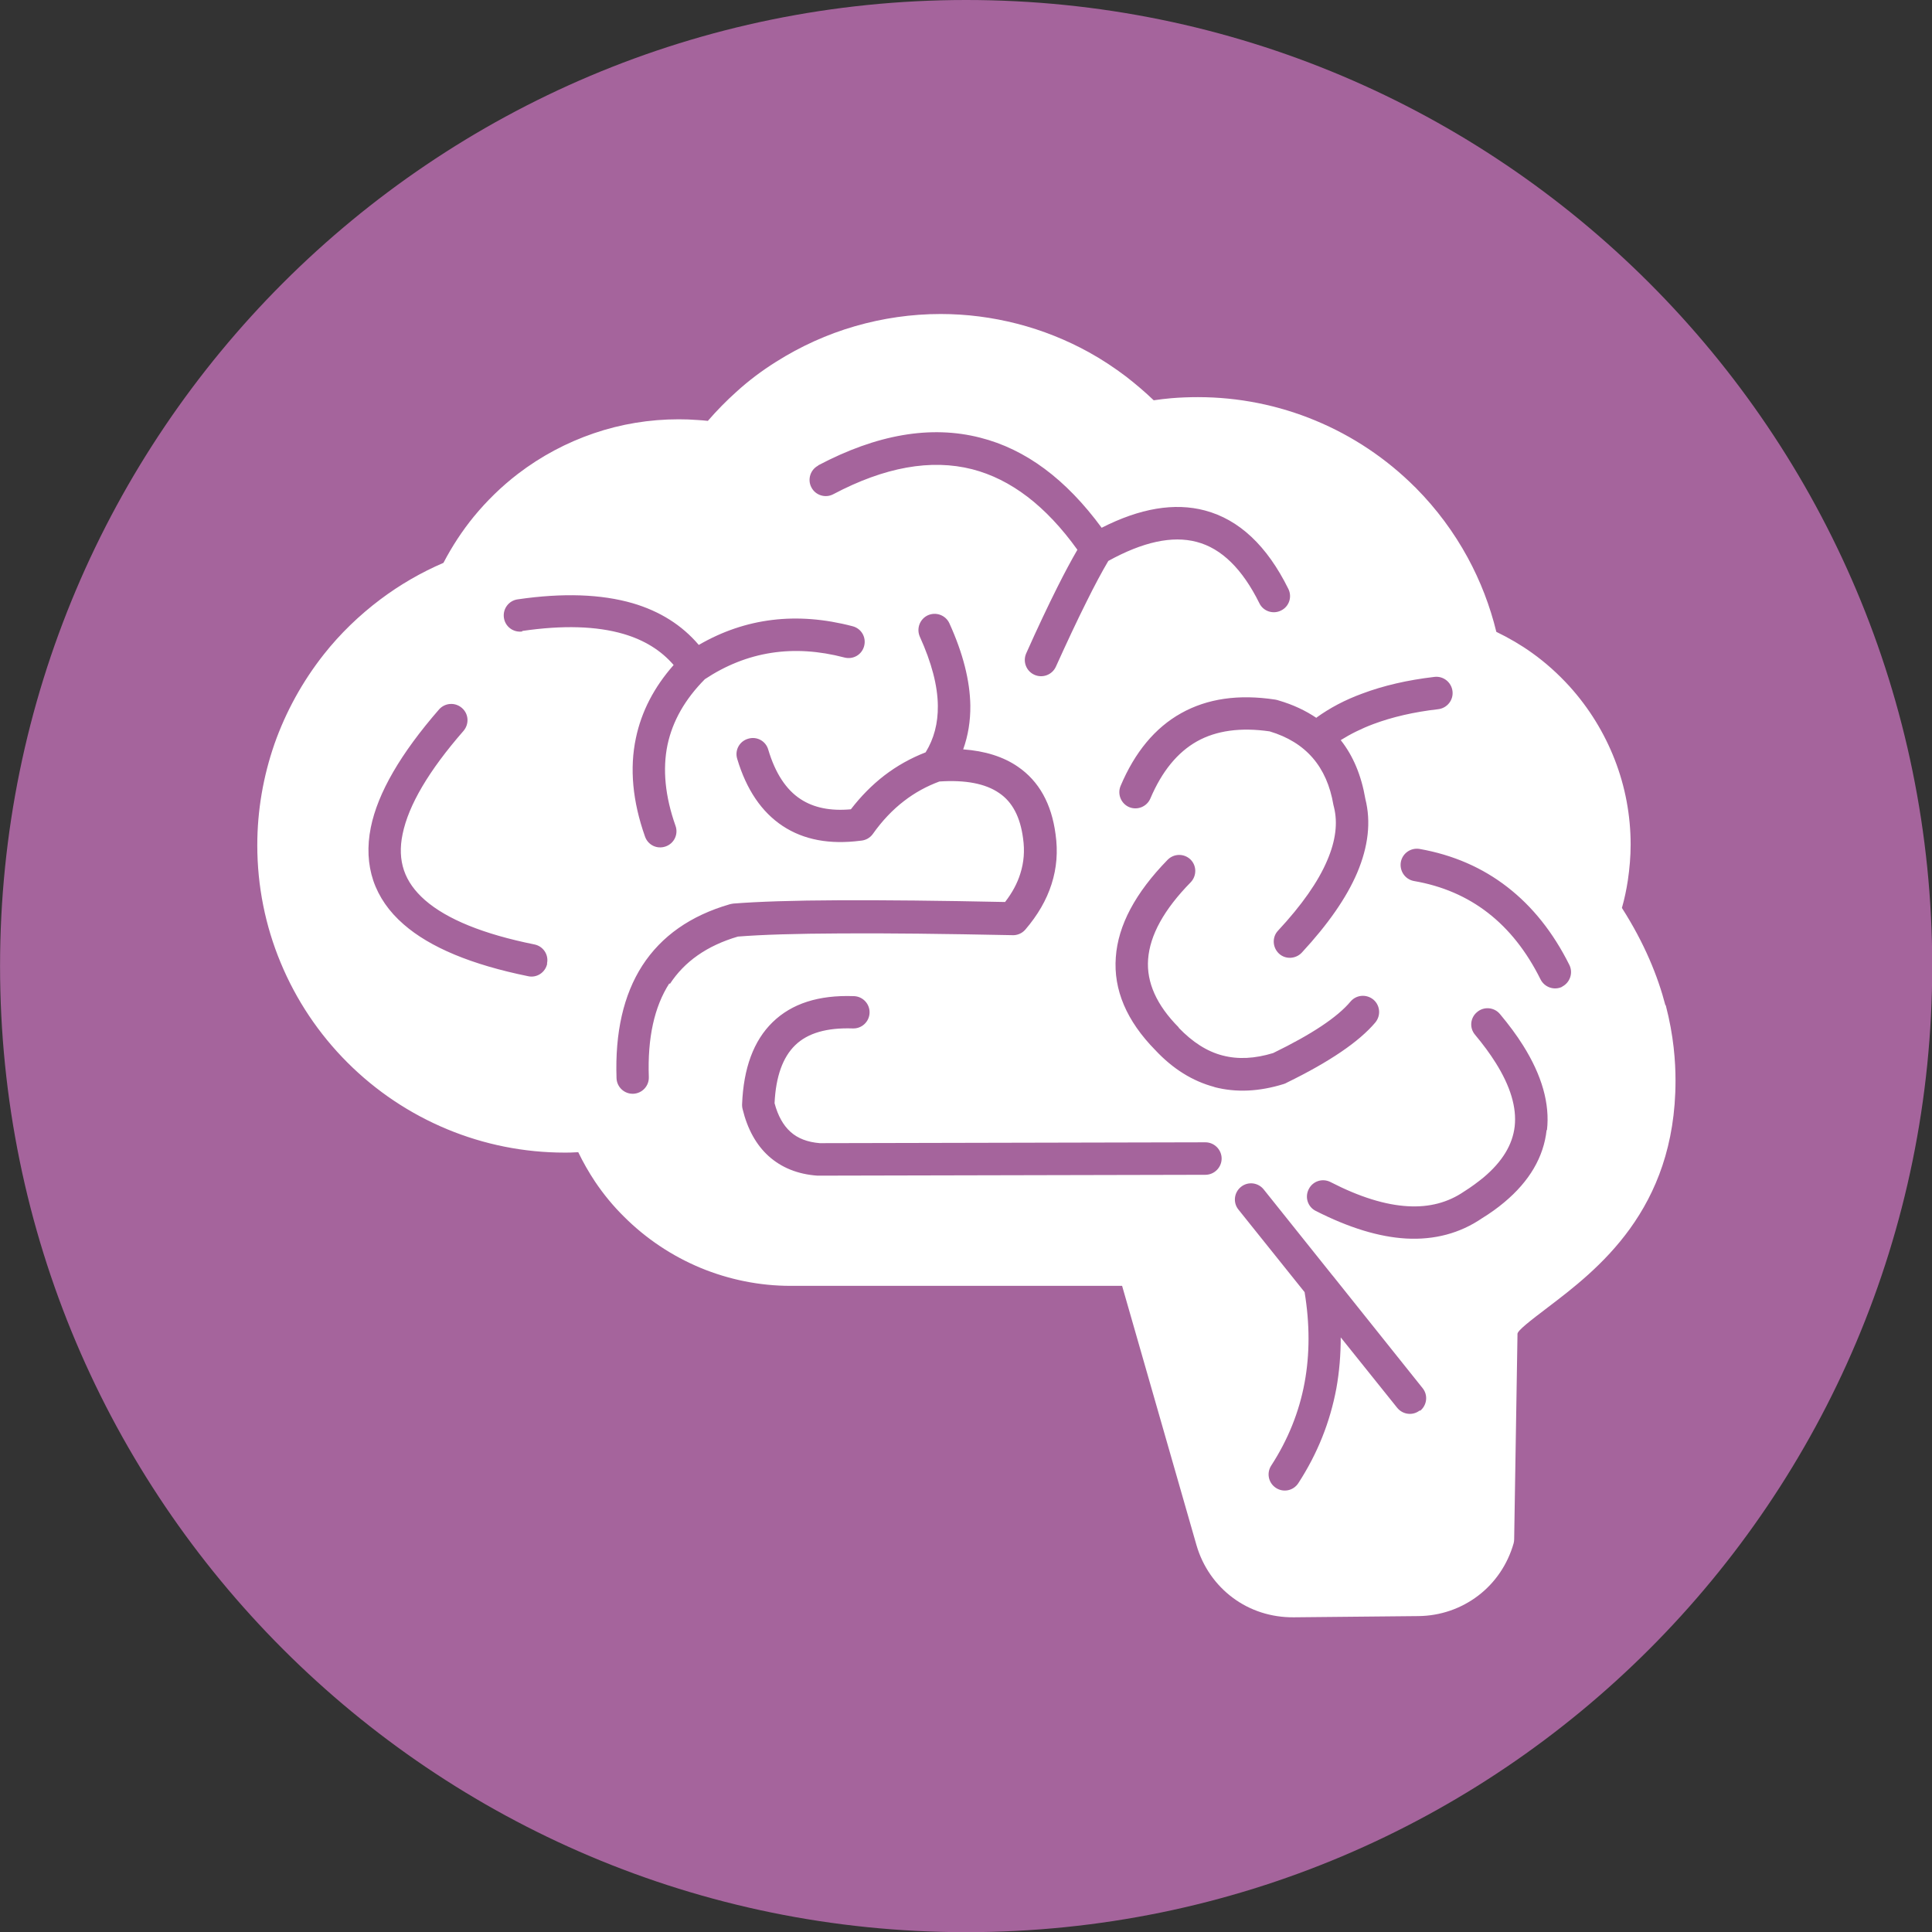
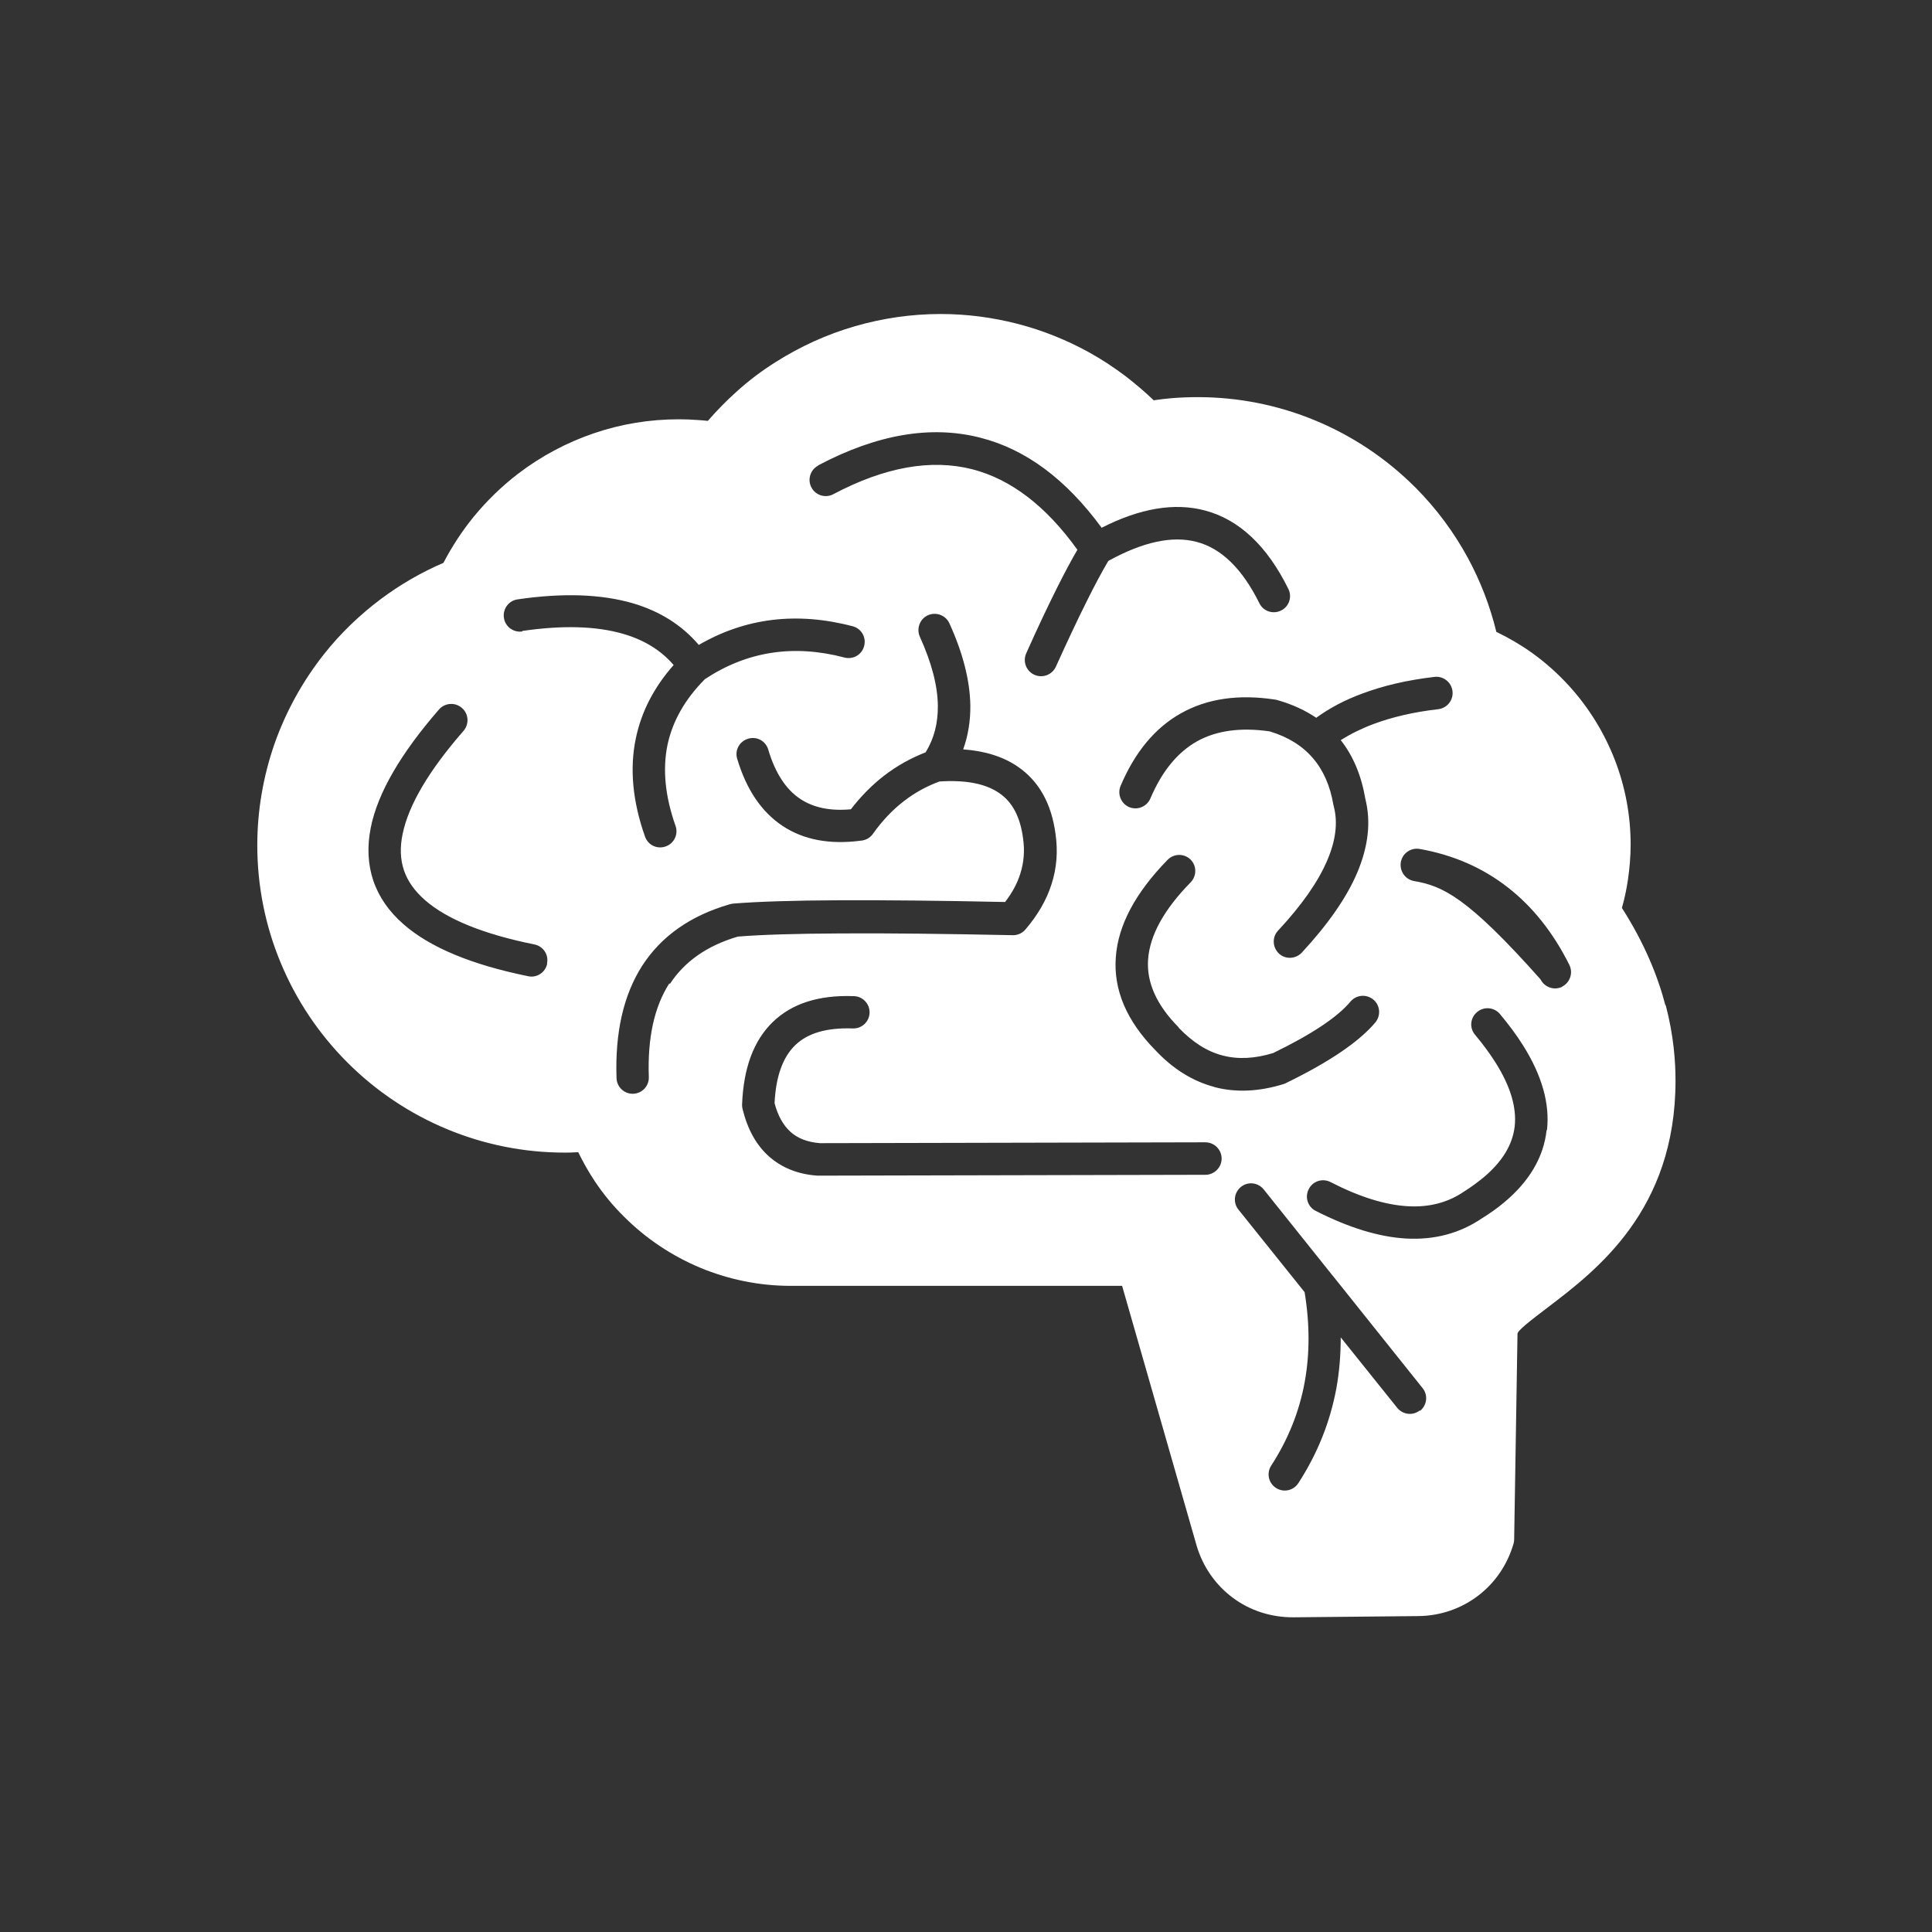
<svg xmlns="http://www.w3.org/2000/svg" width="70" height="70" viewBox="0 0 70 70" fill="none">
  <rect x="0" y="0" width="70" height="70" fill="#333333" stroke="none" />
  <g clip-path="url(#clip0_76_8253)">
-     <path d="M35.005 70.006C54.337 70.006 70.008 54.335 70.008 35.003C70.008 15.671 54.337 0 35.005 0C15.673 0 0.002 15.671 0.002 35.003C0.002 54.335 15.673 70.006 35.005 70.006Z" fill="#A5649C" />
-     <path d="M60.34 36.421C60.068 35.377 59.587 34.181 58.765 32.896C58.859 32.567 58.929 32.232 58.98 31.897C59.043 31.466 59.081 31.036 59.081 30.6C59.081 29.543 58.885 28.499 58.505 27.524C58.126 26.55 57.575 25.652 56.86 24.861C56.449 24.411 55.999 24.006 55.512 23.658C55.107 23.367 54.671 23.114 54.215 22.893C53.987 21.956 53.639 21.052 53.178 20.204C52.678 19.286 52.051 18.438 51.305 17.685C51.298 17.673 51.286 17.66 51.273 17.654C50.229 16.61 49.001 15.793 47.66 15.237C46.319 14.68 44.876 14.389 43.402 14.389C43.085 14.389 42.763 14.401 42.446 14.427C42.231 14.446 42.016 14.471 41.801 14.503C41.491 14.205 41.155 13.921 40.807 13.649C40.371 13.319 39.922 13.022 39.453 12.763C38.637 12.313 37.764 11.965 36.859 11.731C35.948 11.497 35.018 11.377 34.081 11.377C33.025 11.377 31.981 11.529 30.975 11.82C29.969 12.111 29.007 12.547 28.115 13.111C27.602 13.433 27.121 13.794 26.678 14.199C26.311 14.528 25.97 14.876 25.647 15.249C25.527 15.237 25.407 15.224 25.28 15.218C25.04 15.199 24.812 15.192 24.59 15.192C23.534 15.192 22.496 15.363 21.515 15.699C20.534 16.034 19.604 16.527 18.769 17.166C18.174 17.622 17.637 18.147 17.168 18.717C16.744 19.236 16.377 19.799 16.067 20.393C15.257 20.741 14.492 21.184 13.783 21.716C13.018 22.292 12.328 22.956 11.733 23.709C10.955 24.696 10.354 25.791 9.942 26.961C9.537 28.132 9.322 29.366 9.322 30.625C9.322 32.099 9.613 33.548 10.17 34.883C10.727 36.225 11.543 37.452 12.587 38.496C13.631 39.54 14.859 40.356 16.2 40.913C17.542 41.47 18.984 41.761 20.459 41.761C20.579 41.761 20.731 41.761 20.914 41.748H20.952C21.129 42.115 21.332 42.47 21.559 42.812C21.869 43.273 22.218 43.697 22.61 44.083C23.407 44.88 24.35 45.507 25.381 45.937C26.406 46.361 27.514 46.589 28.646 46.589H40.656L43.351 55.985C43.579 56.77 44.047 57.428 44.667 57.89C45.287 58.352 46.053 58.605 46.875 58.598L51.38 58.554C52.197 58.548 52.95 58.276 53.557 57.814C54.164 57.352 54.62 56.694 54.842 55.916C54.854 55.865 54.861 55.821 54.861 55.77L54.981 48.386C54.981 48.386 54.981 48.348 54.981 48.329C54.981 48.209 55.443 47.854 56.075 47.373C57.853 46.02 60.707 43.849 60.707 39.154C60.707 38.471 60.644 37.534 60.353 36.421H60.34ZM47.698 26C48.179 25.652 48.729 25.36 49.349 25.133C50.121 24.842 50.995 24.639 51.975 24.525C52.298 24.487 52.589 24.721 52.627 25.044C52.665 25.367 52.431 25.658 52.108 25.696C51.222 25.797 50.438 25.981 49.761 26.234C49.324 26.398 48.932 26.594 48.577 26.816C49.027 27.385 49.324 28.094 49.47 28.948C49.678 29.777 49.577 30.669 49.172 31.625C48.786 32.529 48.115 33.491 47.166 34.516C46.945 34.75 46.572 34.769 46.337 34.548C46.103 34.326 46.084 33.953 46.306 33.719C47.166 32.795 47.761 31.947 48.09 31.169C48.394 30.46 48.476 29.815 48.331 29.239C48.324 29.214 48.318 29.189 48.312 29.163C48.078 27.778 47.312 26.892 46.002 26.499C44.952 26.348 44.072 26.468 43.37 26.86C42.661 27.259 42.098 27.948 41.681 28.929C41.554 29.227 41.212 29.366 40.915 29.245C40.618 29.119 40.478 28.777 40.599 28.48C41.117 27.252 41.851 26.367 42.794 25.841C43.743 25.31 44.876 25.145 46.205 25.348C46.249 25.354 46.287 25.367 46.331 25.38C46.85 25.531 47.306 25.747 47.698 26.012V26ZM29.64 16.863C31.772 15.736 33.727 15.401 35.511 15.857C37.163 16.274 38.624 17.363 39.915 19.122C41.307 18.413 42.554 18.204 43.655 18.495C44.895 18.824 45.907 19.773 46.679 21.336C46.825 21.627 46.705 21.982 46.413 22.121C46.122 22.266 45.768 22.146 45.629 21.855C45.015 20.615 44.256 19.868 43.357 19.634C42.471 19.4 41.408 19.634 40.156 20.324C39.928 20.71 39.662 21.203 39.365 21.805C39.023 22.488 38.656 23.273 38.258 24.152C38.125 24.449 37.777 24.582 37.479 24.449C37.182 24.317 37.049 23.968 37.182 23.671C37.599 22.735 37.979 21.937 38.308 21.279C38.568 20.761 38.808 20.311 39.036 19.919C37.897 18.331 36.625 17.363 35.227 17.002C33.733 16.622 32.057 16.92 30.19 17.907C29.905 18.059 29.545 17.945 29.399 17.66C29.247 17.375 29.361 17.015 29.646 16.869L29.64 16.863ZM19.826 34.915C19.762 35.231 19.452 35.44 19.136 35.37C17.086 34.953 15.58 34.326 14.625 33.491C14.093 33.029 13.726 32.498 13.524 31.903C13.328 31.315 13.296 30.669 13.435 29.98C13.688 28.727 14.517 27.303 15.909 25.702C16.124 25.462 16.491 25.436 16.738 25.652C16.985 25.867 17.004 26.234 16.795 26.48C15.536 27.923 14.802 29.17 14.587 30.22C14.485 30.707 14.504 31.144 14.637 31.536C14.77 31.928 15.023 32.283 15.397 32.612C16.194 33.308 17.516 33.846 19.364 34.219C19.68 34.282 19.889 34.592 19.819 34.908L19.826 34.915ZM18.921 22.88C18.598 22.924 18.301 22.703 18.257 22.38C18.212 22.058 18.434 21.76 18.756 21.716C20.395 21.476 21.781 21.526 22.92 21.855C23.913 22.146 24.71 22.652 25.318 23.367C27.007 22.387 28.868 22.159 30.892 22.69C31.209 22.773 31.392 23.089 31.31 23.405C31.228 23.722 30.911 23.905 30.595 23.823C28.741 23.336 27.058 23.602 25.539 24.608C24.818 25.335 24.369 26.126 24.185 26.987C24.002 27.872 24.097 28.853 24.476 29.923C24.584 30.226 24.426 30.562 24.116 30.669C23.806 30.777 23.477 30.619 23.369 30.308C22.92 29.037 22.806 27.841 23.04 26.74C23.242 25.778 23.698 24.899 24.407 24.095C23.951 23.564 23.344 23.19 22.591 22.969C21.616 22.684 20.395 22.646 18.921 22.861V22.88ZM24.255 35.623C23.704 36.478 23.458 37.61 23.508 39.021C23.521 39.344 23.268 39.616 22.945 39.629C22.622 39.641 22.35 39.388 22.338 39.066C22.281 37.408 22.591 36.047 23.268 34.991C23.964 33.915 25.02 33.175 26.438 32.764C26.482 32.751 26.526 32.745 26.571 32.738C27.438 32.669 28.728 32.624 30.437 32.618C32.057 32.612 34.05 32.631 36.416 32.681C36.676 32.346 36.859 32.004 36.967 31.656C37.099 31.245 37.131 30.821 37.068 30.378C36.967 29.606 36.682 29.056 36.201 28.733C35.708 28.391 34.98 28.252 34.037 28.315C33.575 28.486 33.145 28.72 32.753 29.024C32.341 29.34 31.962 29.739 31.626 30.214C31.519 30.366 31.354 30.448 31.183 30.46C30.057 30.606 29.121 30.429 28.361 29.929C27.596 29.423 27.045 28.613 26.71 27.493C26.615 27.183 26.792 26.854 27.109 26.765C27.419 26.67 27.748 26.847 27.836 27.164C28.089 28.012 28.482 28.613 29.007 28.954C29.481 29.265 30.089 29.391 30.829 29.322C31.19 28.853 31.595 28.442 32.038 28.1C32.499 27.746 32.999 27.468 33.537 27.259C33.841 26.765 33.986 26.208 33.98 25.576C33.974 24.842 33.752 24.006 33.328 23.07C33.196 22.773 33.328 22.425 33.62 22.292C33.917 22.159 34.265 22.292 34.398 22.583C34.891 23.665 35.144 24.665 35.157 25.563C35.163 26.126 35.075 26.658 34.898 27.151C35.688 27.208 36.353 27.417 36.878 27.778C37.644 28.303 38.099 29.119 38.245 30.226C38.333 30.846 38.289 31.448 38.099 32.036C37.916 32.612 37.599 33.156 37.15 33.681C37.024 33.827 36.84 33.896 36.663 33.883C34.189 33.833 32.12 33.808 30.456 33.82C28.849 33.827 27.608 33.864 26.735 33.934C25.615 34.263 24.799 34.839 24.268 35.655L24.255 35.623ZM43.667 42.565L29.703 42.596C29.703 42.596 29.646 42.596 29.614 42.596C28.906 42.546 28.311 42.305 27.849 41.888C27.4 41.483 27.083 40.913 26.906 40.186C26.893 40.135 26.887 40.091 26.887 40.046V40.015C26.938 38.699 27.305 37.705 27.994 37.035C28.69 36.358 29.665 36.047 30.93 36.092H30.943C31.266 36.104 31.519 36.377 31.506 36.699C31.494 37.022 31.221 37.275 30.899 37.262H30.892C29.962 37.231 29.266 37.427 28.811 37.87C28.361 38.306 28.108 39.009 28.064 39.971C28.184 40.426 28.38 40.774 28.64 41.008C28.906 41.249 29.26 41.382 29.703 41.419L43.674 41.388C43.996 41.388 44.262 41.654 44.262 41.976C44.262 42.299 43.996 42.565 43.674 42.565H43.667ZM43.996 39.382C43.212 39.173 42.497 38.73 41.858 38.047C40.82 36.99 40.339 35.864 40.428 34.681C40.51 33.523 41.136 32.352 42.301 31.156C42.528 30.922 42.895 30.916 43.13 31.137C43.364 31.365 43.364 31.732 43.142 31.966C42.174 32.953 41.662 33.883 41.598 34.757C41.535 35.592 41.908 36.421 42.706 37.224V37.237C43.206 37.756 43.731 38.098 44.3 38.243C44.857 38.389 45.464 38.357 46.129 38.154C47.521 37.477 48.457 36.857 48.932 36.288C49.141 36.041 49.508 36.01 49.761 36.218C50.007 36.427 50.039 36.794 49.83 37.047C49.242 37.743 48.172 38.471 46.629 39.224C46.597 39.243 46.559 39.262 46.515 39.275C45.623 39.553 44.787 39.591 44.003 39.388L43.996 39.382ZM51.444 51.1C51.191 51.303 50.824 51.258 50.621 51.005L48.577 48.456C48.577 49.088 48.527 49.702 48.419 50.303C48.191 51.524 47.736 52.669 47.04 53.739C46.863 54.011 46.502 54.087 46.23 53.91C45.958 53.733 45.882 53.372 46.059 53.1C46.667 52.163 47.072 51.157 47.268 50.094C47.458 49.063 47.458 47.968 47.268 46.817L44.87 43.824C44.667 43.571 44.711 43.204 44.965 43.001C45.218 42.799 45.585 42.843 45.787 43.096L48.261 46.19C48.261 46.19 48.286 46.222 48.299 46.235L51.545 50.297C51.748 50.55 51.703 50.917 51.45 51.119L51.444 51.1ZM56.037 40.945C55.93 41.919 55.417 42.799 54.5 43.564C54.266 43.761 53.994 43.957 53.696 44.14C52.899 44.684 51.975 44.931 50.944 44.874C49.957 44.817 48.868 44.482 47.673 43.874C47.382 43.729 47.268 43.375 47.419 43.084C47.565 42.792 47.919 42.679 48.211 42.83C49.255 43.368 50.191 43.659 51.014 43.704C51.785 43.748 52.462 43.571 53.045 43.172L53.064 43.16C53.317 43.001 53.544 42.83 53.753 42.66C54.43 42.09 54.804 41.476 54.88 40.812C54.956 40.129 54.728 39.357 54.184 38.496C53.981 38.173 53.734 37.838 53.443 37.49C53.234 37.243 53.266 36.876 53.519 36.668C53.766 36.459 54.139 36.49 54.348 36.743C54.671 37.13 54.949 37.503 55.183 37.876C55.867 38.964 56.158 39.989 56.05 40.945H56.037ZM56.607 35.75C56.316 35.896 55.962 35.775 55.816 35.484C55.31 34.466 54.671 33.662 53.911 33.074C53.152 32.485 52.26 32.099 51.235 31.922C50.912 31.865 50.703 31.561 50.754 31.239C50.811 30.916 51.115 30.707 51.431 30.758C52.646 30.973 53.709 31.435 54.62 32.144C55.525 32.846 56.272 33.782 56.86 34.959C57.005 35.25 56.885 35.605 56.594 35.75H56.607Z" fill="white" />
+     <path d="M60.34 36.421C60.068 35.377 59.587 34.181 58.765 32.896C58.859 32.567 58.929 32.232 58.98 31.897C59.043 31.466 59.081 31.036 59.081 30.6C59.081 29.543 58.885 28.499 58.505 27.524C58.126 26.55 57.575 25.652 56.86 24.861C56.449 24.411 55.999 24.006 55.512 23.658C55.107 23.367 54.671 23.114 54.215 22.893C53.987 21.956 53.639 21.052 53.178 20.204C52.678 19.286 52.051 18.438 51.305 17.685C51.298 17.673 51.286 17.66 51.273 17.654C50.229 16.61 49.001 15.793 47.66 15.237C46.319 14.68 44.876 14.389 43.402 14.389C43.085 14.389 42.763 14.401 42.446 14.427C42.231 14.446 42.016 14.471 41.801 14.503C41.491 14.205 41.155 13.921 40.807 13.649C40.371 13.319 39.922 13.022 39.453 12.763C38.637 12.313 37.764 11.965 36.859 11.731C35.948 11.497 35.018 11.377 34.081 11.377C33.025 11.377 31.981 11.529 30.975 11.82C29.969 12.111 29.007 12.547 28.115 13.111C27.602 13.433 27.121 13.794 26.678 14.199C26.311 14.528 25.97 14.876 25.647 15.249C25.527 15.237 25.407 15.224 25.28 15.218C25.04 15.199 24.812 15.192 24.59 15.192C23.534 15.192 22.496 15.363 21.515 15.699C20.534 16.034 19.604 16.527 18.769 17.166C18.174 17.622 17.637 18.147 17.168 18.717C16.744 19.236 16.377 19.799 16.067 20.393C15.257 20.741 14.492 21.184 13.783 21.716C13.018 22.292 12.328 22.956 11.733 23.709C10.955 24.696 10.354 25.791 9.942 26.961C9.537 28.132 9.322 29.366 9.322 30.625C9.322 32.099 9.613 33.548 10.17 34.883C10.727 36.225 11.543 37.452 12.587 38.496C13.631 39.54 14.859 40.356 16.2 40.913C17.542 41.47 18.984 41.761 20.459 41.761C20.579 41.761 20.731 41.761 20.914 41.748H20.952C21.129 42.115 21.332 42.47 21.559 42.812C21.869 43.273 22.218 43.697 22.61 44.083C23.407 44.88 24.35 45.507 25.381 45.937C26.406 46.361 27.514 46.589 28.646 46.589H40.656L43.351 55.985C43.579 56.77 44.047 57.428 44.667 57.89C45.287 58.352 46.053 58.605 46.875 58.598L51.38 58.554C52.197 58.548 52.95 58.276 53.557 57.814C54.164 57.352 54.62 56.694 54.842 55.916C54.854 55.865 54.861 55.821 54.861 55.77L54.981 48.386C54.981 48.386 54.981 48.348 54.981 48.329C54.981 48.209 55.443 47.854 56.075 47.373C57.853 46.02 60.707 43.849 60.707 39.154C60.707 38.471 60.644 37.534 60.353 36.421H60.34ZM47.698 26C48.179 25.652 48.729 25.36 49.349 25.133C50.121 24.842 50.995 24.639 51.975 24.525C52.298 24.487 52.589 24.721 52.627 25.044C52.665 25.367 52.431 25.658 52.108 25.696C51.222 25.797 50.438 25.981 49.761 26.234C49.324 26.398 48.932 26.594 48.577 26.816C49.027 27.385 49.324 28.094 49.47 28.948C49.678 29.777 49.577 30.669 49.172 31.625C48.786 32.529 48.115 33.491 47.166 34.516C46.945 34.75 46.572 34.769 46.337 34.548C46.103 34.326 46.084 33.953 46.306 33.719C47.166 32.795 47.761 31.947 48.09 31.169C48.394 30.46 48.476 29.815 48.331 29.239C48.324 29.214 48.318 29.189 48.312 29.163C48.078 27.778 47.312 26.892 46.002 26.499C44.952 26.348 44.072 26.468 43.37 26.86C42.661 27.259 42.098 27.948 41.681 28.929C41.554 29.227 41.212 29.366 40.915 29.245C40.618 29.119 40.478 28.777 40.599 28.48C41.117 27.252 41.851 26.367 42.794 25.841C43.743 25.31 44.876 25.145 46.205 25.348C46.249 25.354 46.287 25.367 46.331 25.38C46.85 25.531 47.306 25.747 47.698 26.012V26ZM29.64 16.863C31.772 15.736 33.727 15.401 35.511 15.857C37.163 16.274 38.624 17.363 39.915 19.122C41.307 18.413 42.554 18.204 43.655 18.495C44.895 18.824 45.907 19.773 46.679 21.336C46.825 21.627 46.705 21.982 46.413 22.121C46.122 22.266 45.768 22.146 45.629 21.855C45.015 20.615 44.256 19.868 43.357 19.634C42.471 19.4 41.408 19.634 40.156 20.324C39.928 20.71 39.662 21.203 39.365 21.805C39.023 22.488 38.656 23.273 38.258 24.152C38.125 24.449 37.777 24.582 37.479 24.449C37.182 24.317 37.049 23.968 37.182 23.671C37.599 22.735 37.979 21.937 38.308 21.279C38.568 20.761 38.808 20.311 39.036 19.919C37.897 18.331 36.625 17.363 35.227 17.002C33.733 16.622 32.057 16.92 30.19 17.907C29.905 18.059 29.545 17.945 29.399 17.66C29.247 17.375 29.361 17.015 29.646 16.869L29.64 16.863ZM19.826 34.915C19.762 35.231 19.452 35.44 19.136 35.37C17.086 34.953 15.58 34.326 14.625 33.491C14.093 33.029 13.726 32.498 13.524 31.903C13.328 31.315 13.296 30.669 13.435 29.98C13.688 28.727 14.517 27.303 15.909 25.702C16.124 25.462 16.491 25.436 16.738 25.652C16.985 25.867 17.004 26.234 16.795 26.48C15.536 27.923 14.802 29.17 14.587 30.22C14.485 30.707 14.504 31.144 14.637 31.536C14.77 31.928 15.023 32.283 15.397 32.612C16.194 33.308 17.516 33.846 19.364 34.219C19.68 34.282 19.889 34.592 19.819 34.908L19.826 34.915ZM18.921 22.88C18.598 22.924 18.301 22.703 18.257 22.38C18.212 22.058 18.434 21.76 18.756 21.716C20.395 21.476 21.781 21.526 22.92 21.855C23.913 22.146 24.71 22.652 25.318 23.367C27.007 22.387 28.868 22.159 30.892 22.69C31.209 22.773 31.392 23.089 31.31 23.405C31.228 23.722 30.911 23.905 30.595 23.823C28.741 23.336 27.058 23.602 25.539 24.608C24.818 25.335 24.369 26.126 24.185 26.987C24.002 27.872 24.097 28.853 24.476 29.923C24.584 30.226 24.426 30.562 24.116 30.669C23.806 30.777 23.477 30.619 23.369 30.308C22.92 29.037 22.806 27.841 23.04 26.74C23.242 25.778 23.698 24.899 24.407 24.095C23.951 23.564 23.344 23.19 22.591 22.969C21.616 22.684 20.395 22.646 18.921 22.861V22.88ZM24.255 35.623C23.704 36.478 23.458 37.61 23.508 39.021C23.521 39.344 23.268 39.616 22.945 39.629C22.622 39.641 22.35 39.388 22.338 39.066C22.281 37.408 22.591 36.047 23.268 34.991C23.964 33.915 25.02 33.175 26.438 32.764C26.482 32.751 26.526 32.745 26.571 32.738C27.438 32.669 28.728 32.624 30.437 32.618C32.057 32.612 34.05 32.631 36.416 32.681C36.676 32.346 36.859 32.004 36.967 31.656C37.099 31.245 37.131 30.821 37.068 30.378C36.967 29.606 36.682 29.056 36.201 28.733C35.708 28.391 34.98 28.252 34.037 28.315C33.575 28.486 33.145 28.72 32.753 29.024C32.341 29.34 31.962 29.739 31.626 30.214C31.519 30.366 31.354 30.448 31.183 30.46C30.057 30.606 29.121 30.429 28.361 29.929C27.596 29.423 27.045 28.613 26.71 27.493C26.615 27.183 26.792 26.854 27.109 26.765C27.419 26.67 27.748 26.847 27.836 27.164C28.089 28.012 28.482 28.613 29.007 28.954C29.481 29.265 30.089 29.391 30.829 29.322C31.19 28.853 31.595 28.442 32.038 28.1C32.499 27.746 32.999 27.468 33.537 27.259C33.841 26.765 33.986 26.208 33.98 25.576C33.974 24.842 33.752 24.006 33.328 23.07C33.196 22.773 33.328 22.425 33.62 22.292C33.917 22.159 34.265 22.292 34.398 22.583C34.891 23.665 35.144 24.665 35.157 25.563C35.163 26.126 35.075 26.658 34.898 27.151C35.688 27.208 36.353 27.417 36.878 27.778C37.644 28.303 38.099 29.119 38.245 30.226C38.333 30.846 38.289 31.448 38.099 32.036C37.916 32.612 37.599 33.156 37.15 33.681C37.024 33.827 36.84 33.896 36.663 33.883C34.189 33.833 32.12 33.808 30.456 33.82C28.849 33.827 27.608 33.864 26.735 33.934C25.615 34.263 24.799 34.839 24.268 35.655L24.255 35.623ZM43.667 42.565L29.703 42.596C29.703 42.596 29.646 42.596 29.614 42.596C28.906 42.546 28.311 42.305 27.849 41.888C27.4 41.483 27.083 40.913 26.906 40.186C26.893 40.135 26.887 40.091 26.887 40.046V40.015C26.938 38.699 27.305 37.705 27.994 37.035C28.69 36.358 29.665 36.047 30.93 36.092H30.943C31.266 36.104 31.519 36.377 31.506 36.699C31.494 37.022 31.221 37.275 30.899 37.262H30.892C29.962 37.231 29.266 37.427 28.811 37.87C28.361 38.306 28.108 39.009 28.064 39.971C28.184 40.426 28.38 40.774 28.64 41.008C28.906 41.249 29.26 41.382 29.703 41.419L43.674 41.388C43.996 41.388 44.262 41.654 44.262 41.976C44.262 42.299 43.996 42.565 43.674 42.565H43.667ZM43.996 39.382C43.212 39.173 42.497 38.73 41.858 38.047C40.82 36.99 40.339 35.864 40.428 34.681C40.51 33.523 41.136 32.352 42.301 31.156C42.528 30.922 42.895 30.916 43.13 31.137C43.364 31.365 43.364 31.732 43.142 31.966C42.174 32.953 41.662 33.883 41.598 34.757C41.535 35.592 41.908 36.421 42.706 37.224V37.237C43.206 37.756 43.731 38.098 44.3 38.243C44.857 38.389 45.464 38.357 46.129 38.154C47.521 37.477 48.457 36.857 48.932 36.288C49.141 36.041 49.508 36.01 49.761 36.218C50.007 36.427 50.039 36.794 49.83 37.047C49.242 37.743 48.172 38.471 46.629 39.224C46.597 39.243 46.559 39.262 46.515 39.275C45.623 39.553 44.787 39.591 44.003 39.388L43.996 39.382ZM51.444 51.1C51.191 51.303 50.824 51.258 50.621 51.005L48.577 48.456C48.577 49.088 48.527 49.702 48.419 50.303C48.191 51.524 47.736 52.669 47.04 53.739C46.863 54.011 46.502 54.087 46.23 53.91C45.958 53.733 45.882 53.372 46.059 53.1C46.667 52.163 47.072 51.157 47.268 50.094C47.458 49.063 47.458 47.968 47.268 46.817L44.87 43.824C44.667 43.571 44.711 43.204 44.965 43.001C45.218 42.799 45.585 42.843 45.787 43.096L48.261 46.19C48.261 46.19 48.286 46.222 48.299 46.235L51.545 50.297C51.748 50.55 51.703 50.917 51.45 51.119L51.444 51.1ZM56.037 40.945C55.93 41.919 55.417 42.799 54.5 43.564C54.266 43.761 53.994 43.957 53.696 44.14C52.899 44.684 51.975 44.931 50.944 44.874C49.957 44.817 48.868 44.482 47.673 43.874C47.382 43.729 47.268 43.375 47.419 43.084C47.565 42.792 47.919 42.679 48.211 42.83C49.255 43.368 50.191 43.659 51.014 43.704C51.785 43.748 52.462 43.571 53.045 43.172L53.064 43.16C53.317 43.001 53.544 42.83 53.753 42.66C54.43 42.09 54.804 41.476 54.88 40.812C54.956 40.129 54.728 39.357 54.184 38.496C53.981 38.173 53.734 37.838 53.443 37.49C53.234 37.243 53.266 36.876 53.519 36.668C53.766 36.459 54.139 36.49 54.348 36.743C54.671 37.13 54.949 37.503 55.183 37.876C55.867 38.964 56.158 39.989 56.05 40.945H56.037ZM56.607 35.75C56.316 35.896 55.962 35.775 55.816 35.484C53.152 32.485 52.26 32.099 51.235 31.922C50.912 31.865 50.703 31.561 50.754 31.239C50.811 30.916 51.115 30.707 51.431 30.758C52.646 30.973 53.709 31.435 54.62 32.144C55.525 32.846 56.272 33.782 56.86 34.959C57.005 35.25 56.885 35.605 56.594 35.75H56.607Z" fill="white" />
  </g>
  <defs>
    <clipPath id="clip0_76_8253">
      <rect width="70" height="70" fill="white" />
    </clipPath>
  </defs>
</svg>